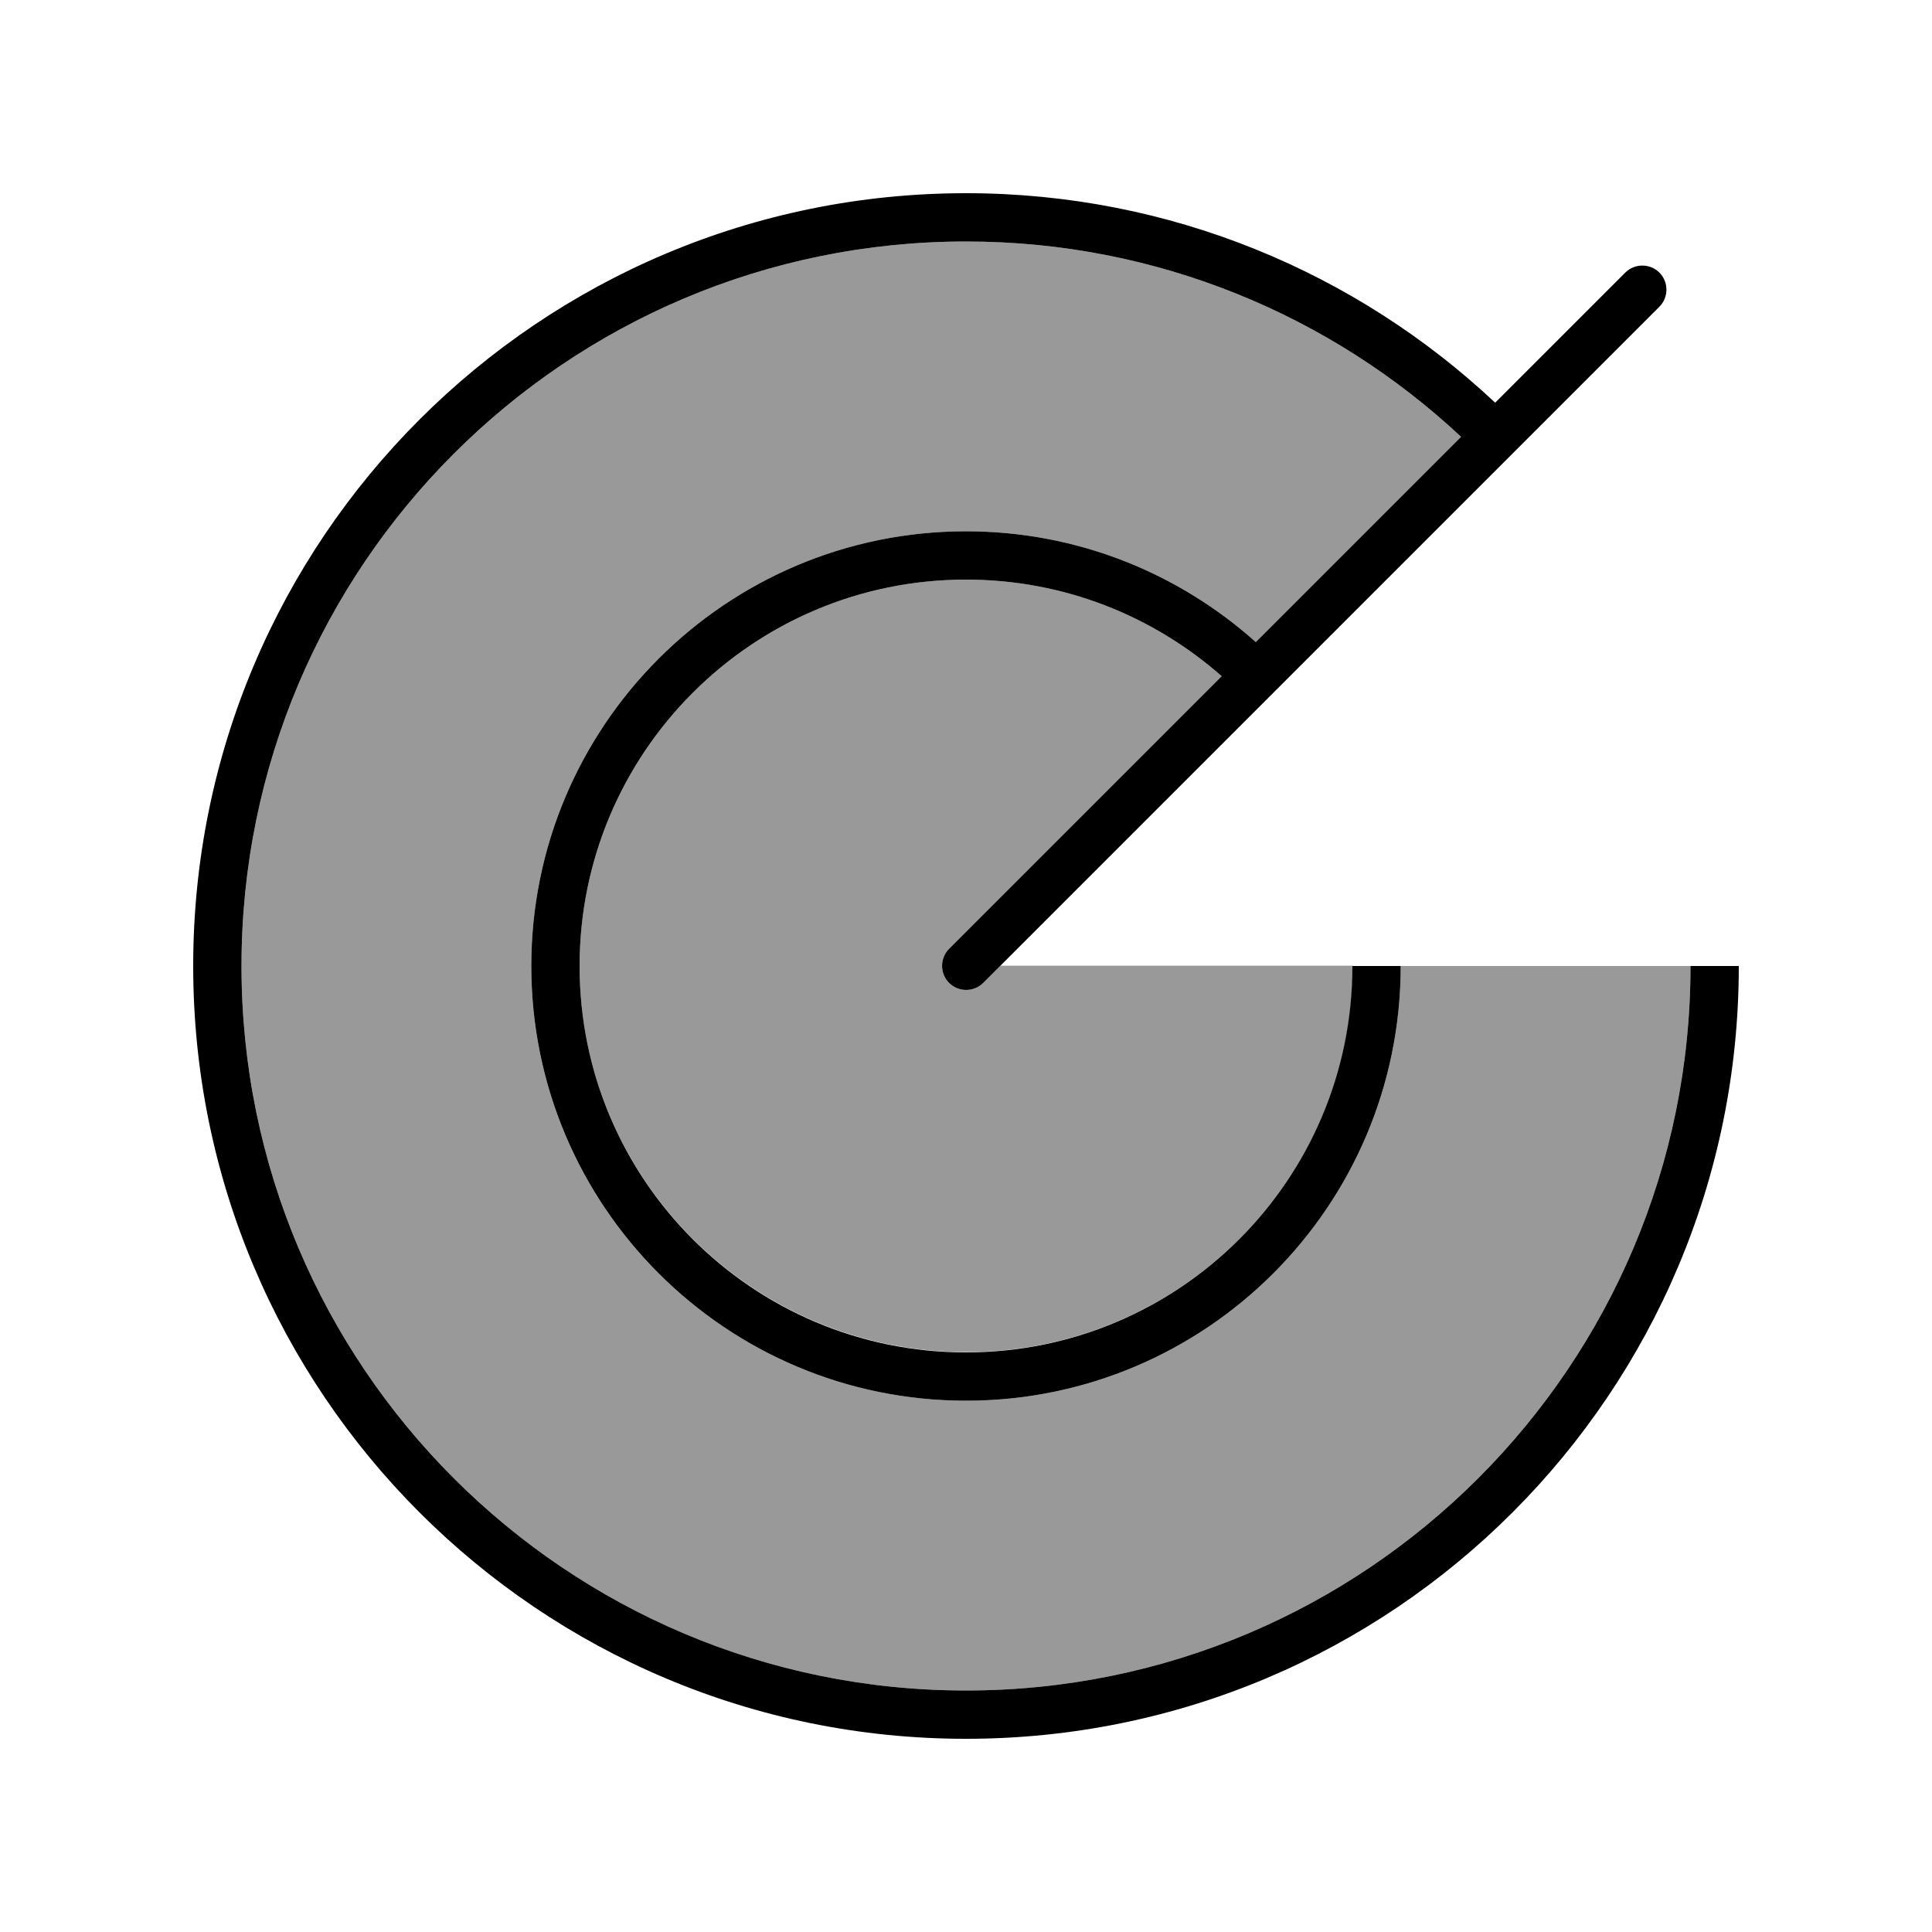
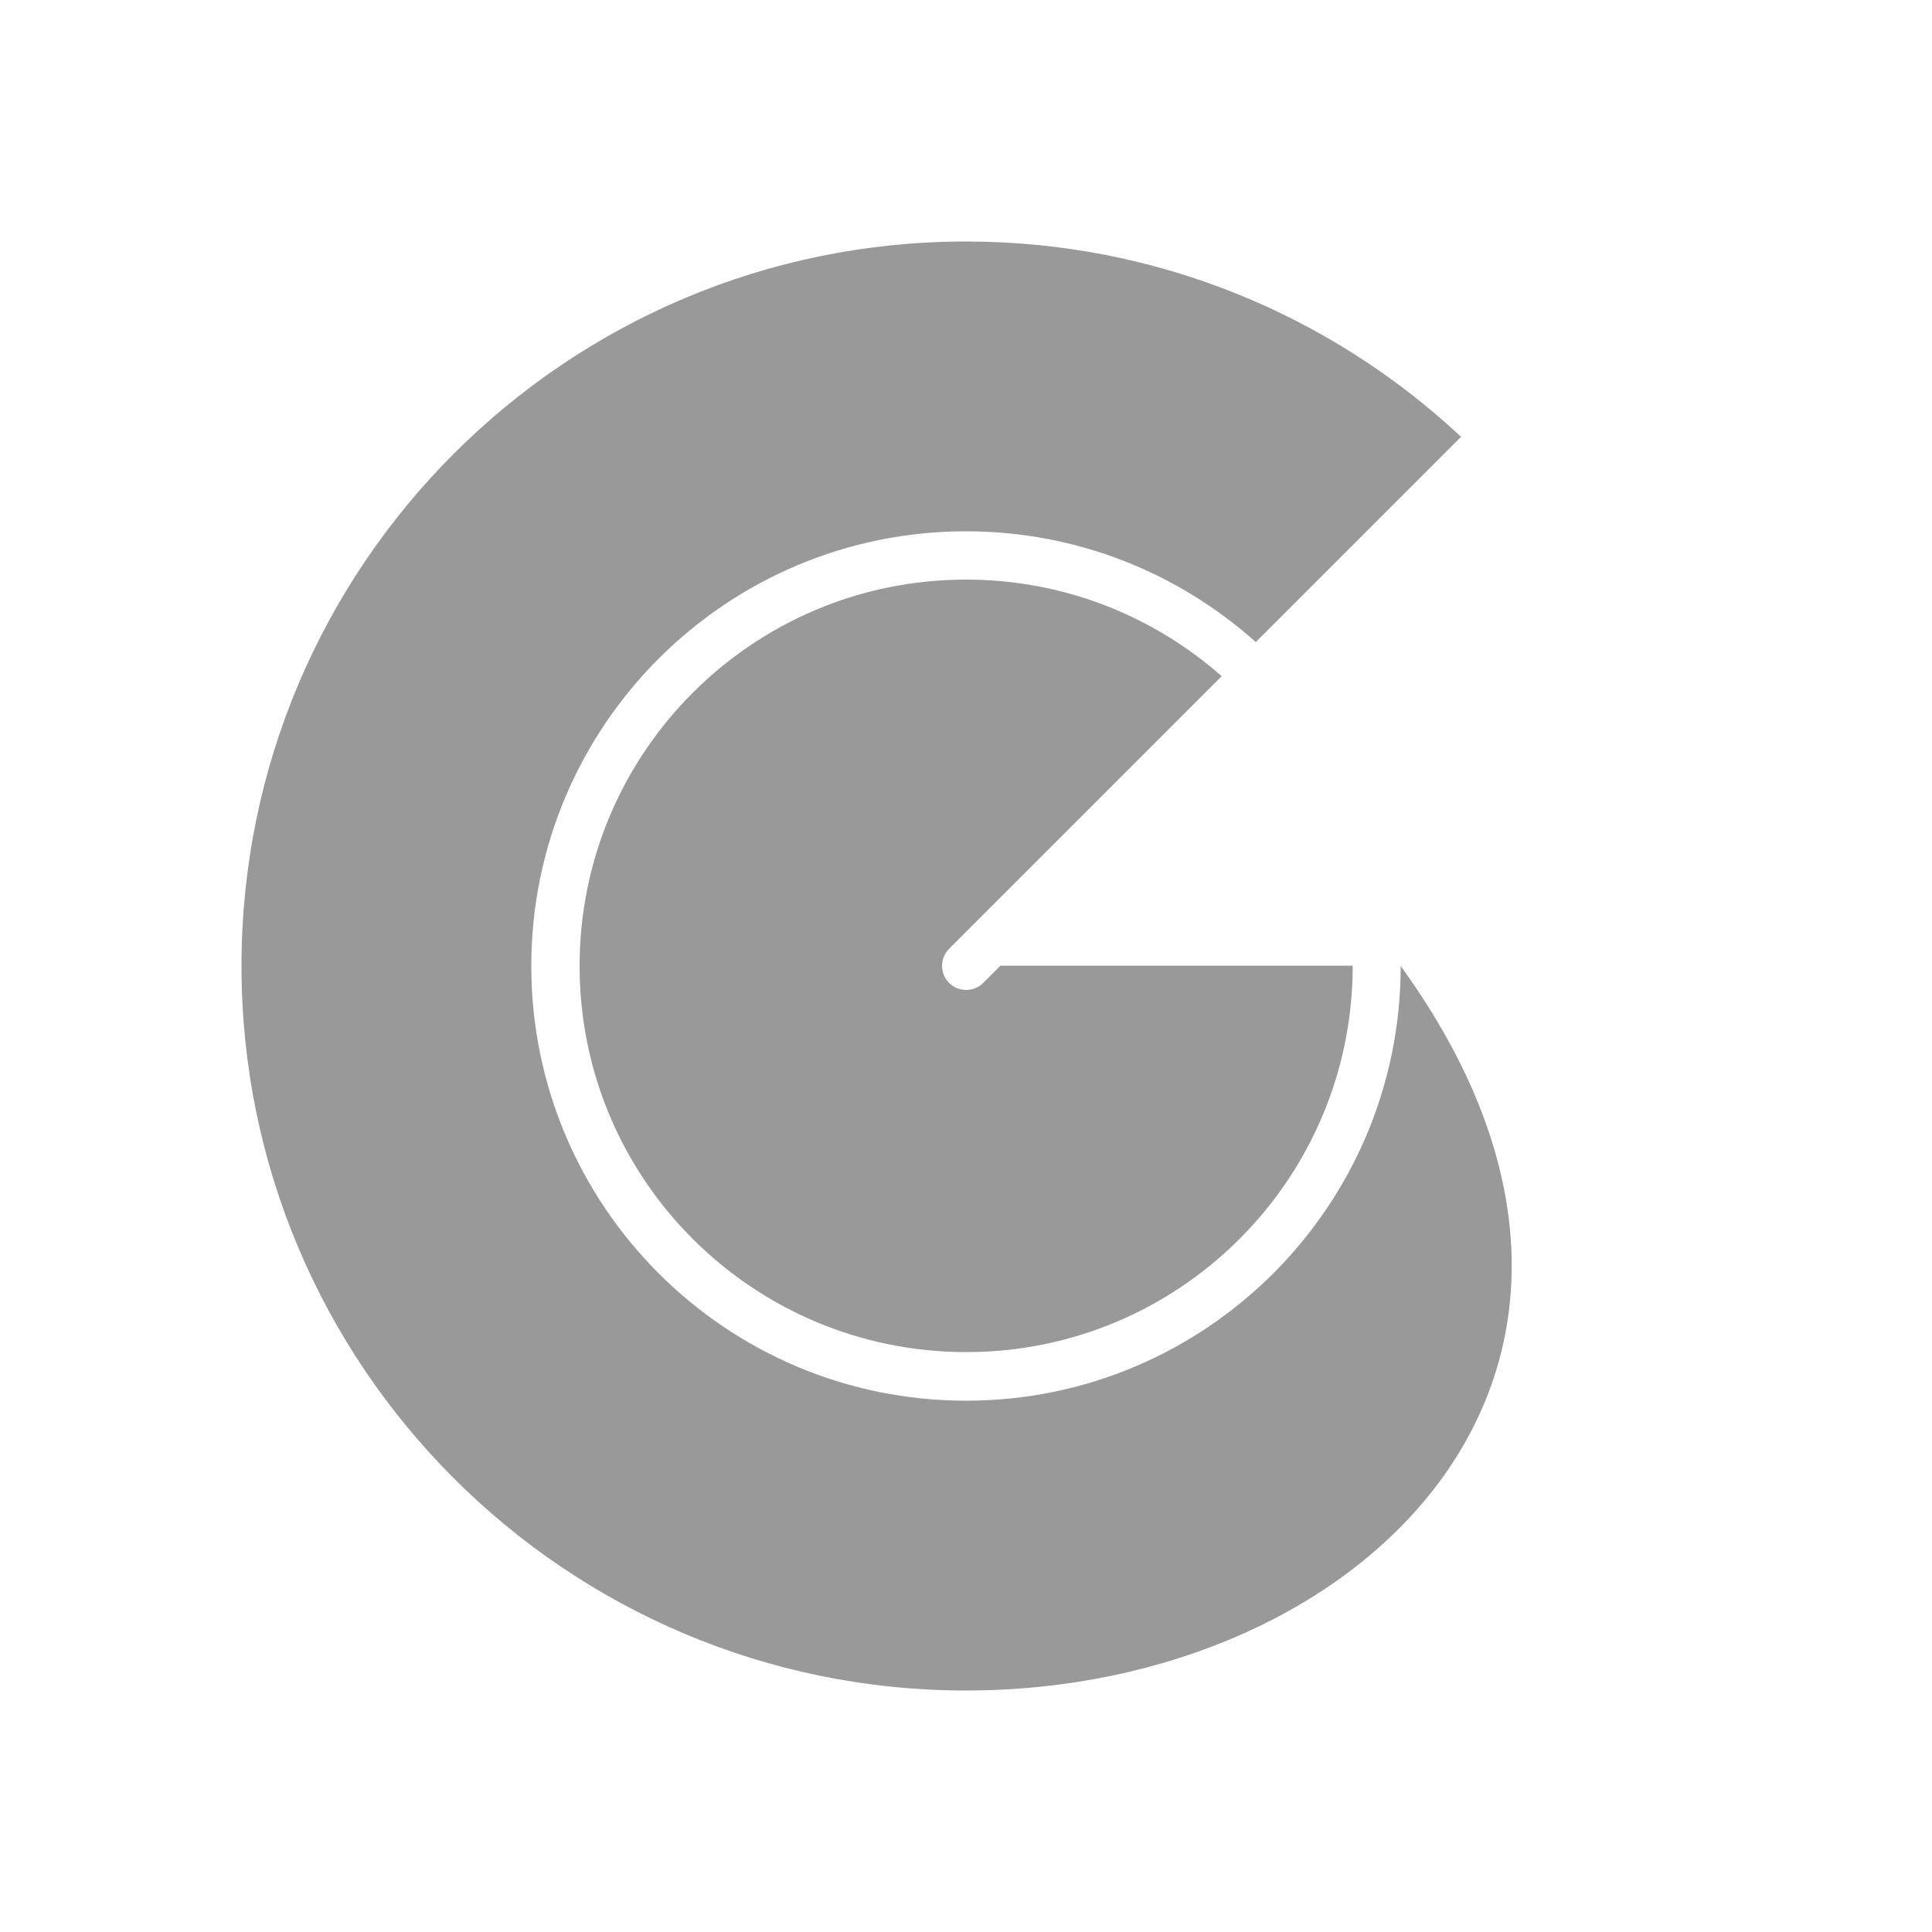
<svg xmlns="http://www.w3.org/2000/svg" viewBox="0 0 640 640">
-   <path opacity=".4" fill="currentColor" d="M80 320C80 187.5 187.5 80 320 80C383.4 80 441.1 104.6 484 144.7L416 212.7C390.5 189.9 356.9 176 320 176C240.5 176 176 240.5 176 320C176 399.5 240.5 464 320 464C399.5 464 464 399.5 464 320L560 320C560 452.5 452.5 560 320 560C187.5 560 80 452.5 80 320zM192 320C192 249.3 249.3 192 320 192C352.5 192 382.1 204.1 404.7 224L314.4 314.3C311.3 317.4 311.3 322.5 314.4 325.6C317.5 328.7 322.6 328.7 325.7 325.6L331.4 319.9L448.1 319.9C448.1 390.6 390.8 447.9 320.1 447.9C249.4 447.9 192 390.7 192 320z" />
-   <path fill="currentColor" d="M404.7 224C382.1 204.1 352.5 192 320 192C249.3 192 192 249.3 192 320C192 390.7 249.3 448 320 448C390.7 448 448 390.7 448 320L464 320C464 399.5 399.5 464 320 464C240.5 464 176 399.5 176 320C176 240.5 240.5 176 320 176C356.9 176 390.5 189.9 416 212.7L484 144.7C441.1 104.6 383.4 80 320 80C187.5 80 80 187.5 80 320C80 452.5 187.5 560 320 560C452.5 560 560 452.5 560 320L576 320C576 461.4 461.4 576 320 576C178.6 576 64 461.4 64 320C64 178.6 178.6 64 320 64C387.8 64 449.5 90.4 495.3 133.4L538.4 90.3C541.5 87.2 546.6 87.2 549.7 90.3C552.8 93.4 552.8 98.5 549.7 101.6L325.7 325.6C322.6 328.7 317.5 328.7 314.4 325.6C311.3 322.5 311.3 317.4 314.4 314.3L404.7 224z" />
+   <path opacity=".4" fill="currentColor" d="M80 320C80 187.5 187.5 80 320 80C383.4 80 441.1 104.6 484 144.7L416 212.7C390.5 189.9 356.9 176 320 176C240.5 176 176 240.5 176 320C176 399.5 240.5 464 320 464C399.5 464 464 399.5 464 320C560 452.5 452.5 560 320 560C187.5 560 80 452.5 80 320zM192 320C192 249.3 249.3 192 320 192C352.5 192 382.1 204.1 404.7 224L314.4 314.3C311.3 317.4 311.3 322.5 314.4 325.6C317.5 328.7 322.6 328.7 325.7 325.6L331.4 319.9L448.1 319.9C448.1 390.6 390.8 447.9 320.1 447.9C249.4 447.9 192 390.7 192 320z" />
</svg>